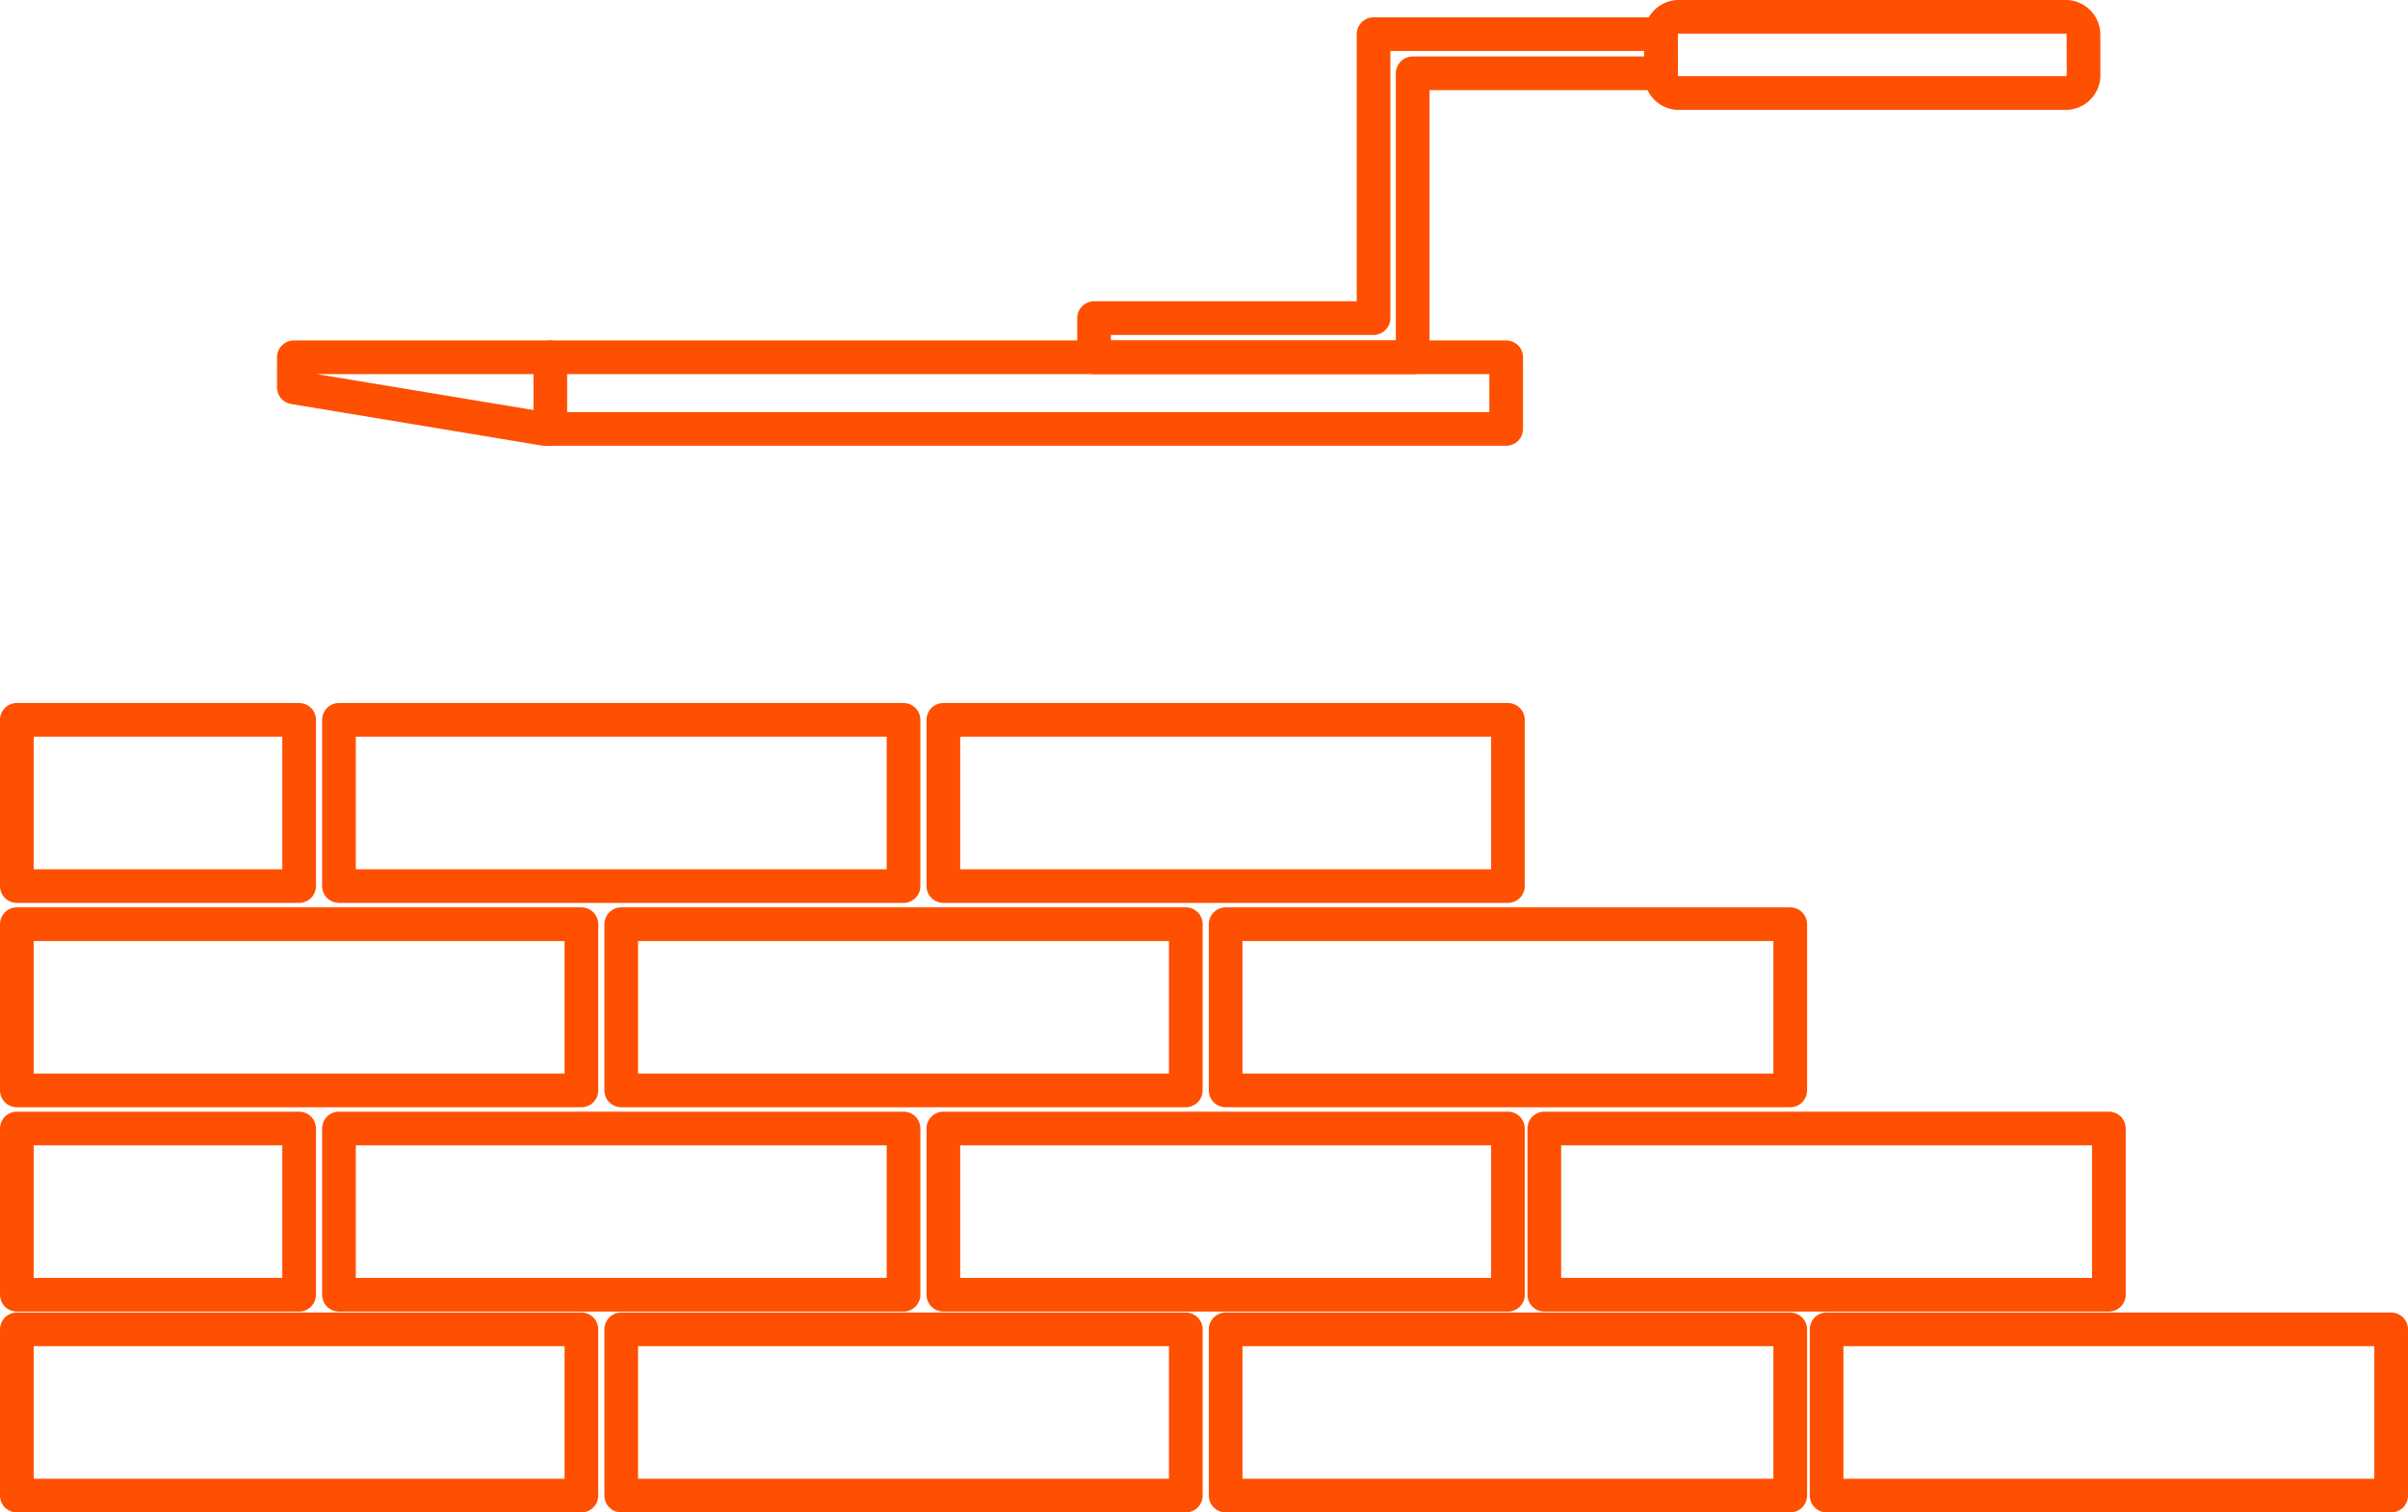
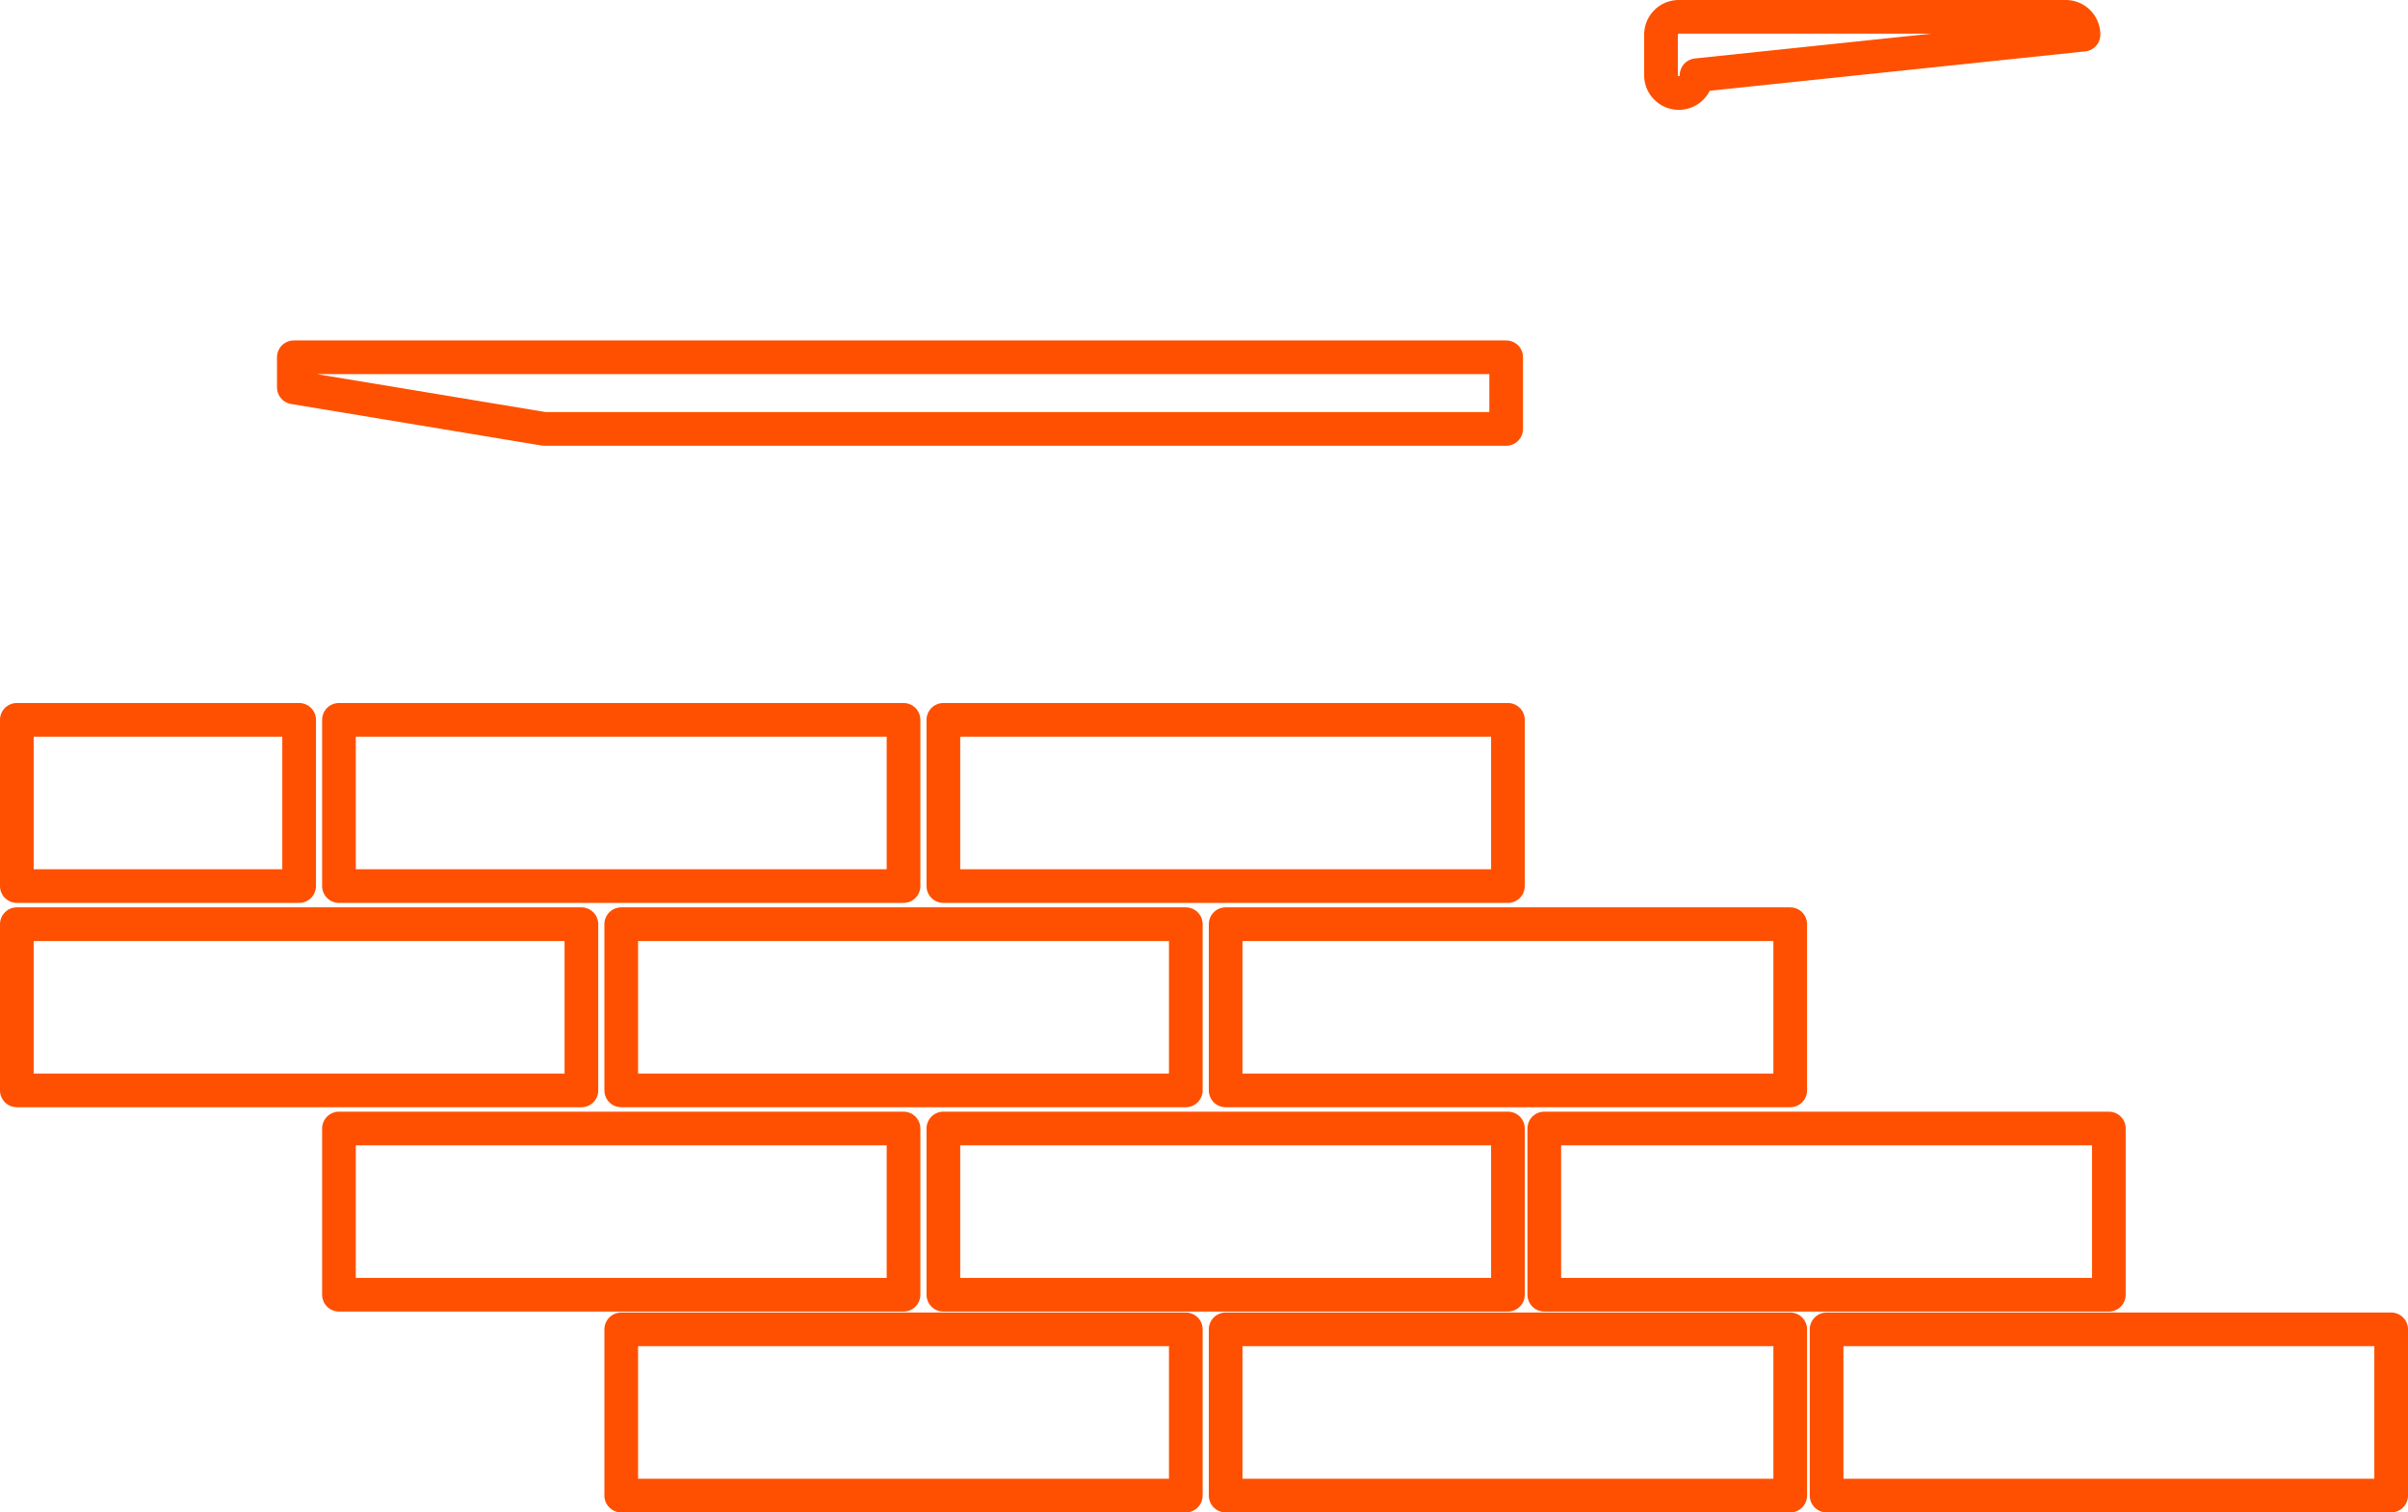
<svg xmlns="http://www.w3.org/2000/svg" width="107.257" height="67.376" viewBox="0 0 107.257 67.376">
  <g id="ikonit_muuraustelineet_800x800" transform="translate(0.75 0.75)">
    <g id="Group_353" data-name="Group 353" transform="translate(0 58.471)">
-       <rect id="Rectangle_364" data-name="Rectangle 364" width="25.147" height="7.405" transform="translate(0 0)" fill="none" stroke="#fe5000" stroke-linecap="round" stroke-linejoin="round" stroke-width="1.5" />
-     </g>
+       </g>
    <g id="Group_354" data-name="Group 354" transform="translate(0 40.421)">
      <rect id="Rectangle_365" data-name="Rectangle 365" width="25.147" height="7.405" transform="translate(0)" fill="none" stroke="#fe5000" stroke-linecap="round" stroke-linejoin="round" stroke-width="1.5" />
    </g>
    <g id="Group_355" data-name="Group 355" transform="translate(0 49.523)">
-       <rect id="Rectangle_366" data-name="Rectangle 366" width="12.574" height="7.405" transform="translate(0 0)" fill="none" stroke="#fe5000" stroke-linecap="round" stroke-linejoin="round" stroke-width="1.5" />
-     </g>
+       </g>
    <g id="Group_356" data-name="Group 356" transform="translate(0 31.318)">
      <rect id="Rectangle_367" data-name="Rectangle 367" width="12.574" height="7.405" transform="translate(0 0)" fill="none" stroke="#fe5000" stroke-linecap="round" stroke-linejoin="round" stroke-width="1.5" />
    </g>
    <g id="Group_357" data-name="Group 357" transform="translate(26.921 58.471)">
      <rect id="Rectangle_368" data-name="Rectangle 368" width="25.147" height="7.405" transform="translate(0 0)" fill="none" stroke="#fe5000" stroke-linecap="round" stroke-linejoin="round" stroke-width="1.5" />
    </g>
    <g id="Group_358" data-name="Group 358" transform="translate(26.921 40.421)">
      <rect id="Rectangle_369" data-name="Rectangle 369" width="25.147" height="7.405" transform="translate(0)" fill="none" stroke="#fe5000" stroke-linecap="round" stroke-linejoin="round" stroke-width="1.5" />
    </g>
    <g id="Group_359" data-name="Group 359" transform="translate(14.348 49.523)">
      <rect id="Rectangle_370" data-name="Rectangle 370" width="25.147" height="7.405" transform="translate(0 0)" fill="none" stroke="#fe5000" stroke-linecap="round" stroke-linejoin="round" stroke-width="1.5" />
    </g>
    <g id="Group_360" data-name="Group 360" transform="translate(14.348 31.318)">
      <rect id="Rectangle_371" data-name="Rectangle 371" width="25.147" height="7.405" transform="translate(0 0)" fill="none" stroke="#fe5000" stroke-linecap="round" stroke-linejoin="round" stroke-width="1.5" />
    </g>
    <g id="Group_361" data-name="Group 361" transform="translate(53.843 58.471)">
      <rect id="Rectangle_372" data-name="Rectangle 372" width="25.147" height="7.405" transform="translate(0 0)" fill="none" stroke="#fe5000" stroke-linecap="round" stroke-linejoin="round" stroke-width="1.5" />
    </g>
    <g id="Group_362" data-name="Group 362" transform="translate(80.61 58.471)">
      <rect id="Rectangle_373" data-name="Rectangle 373" width="25.147" height="7.405" transform="translate(0 0)" fill="none" stroke="#fe5000" stroke-linecap="round" stroke-linejoin="round" stroke-width="1.5" />
    </g>
    <g id="Group_363" data-name="Group 363" transform="translate(68.036 49.523)">
      <rect id="Rectangle_374" data-name="Rectangle 374" width="25.147" height="7.405" transform="translate(0 0)" fill="none" stroke="#fe5000" stroke-linecap="round" stroke-linejoin="round" stroke-width="1.5" />
    </g>
    <g id="Group_364" data-name="Group 364" transform="translate(53.843 40.421)">
      <rect id="Rectangle_375" data-name="Rectangle 375" width="25.147" height="7.405" transform="translate(0)" fill="none" stroke="#fe5000" stroke-linecap="round" stroke-linejoin="round" stroke-width="1.5" />
    </g>
    <g id="Group_365" data-name="Group 365" transform="translate(41.269 49.523)">
      <rect id="Rectangle_376" data-name="Rectangle 376" width="25.147" height="7.405" transform="translate(0 0)" fill="none" stroke="#fe5000" stroke-linecap="round" stroke-linejoin="round" stroke-width="1.5" />
    </g>
    <g id="Group_366" data-name="Group 366" transform="translate(41.269 31.318)">
      <rect id="Rectangle_377" data-name="Rectangle 377" width="25.147" height="7.405" transform="translate(0 0)" fill="none" stroke="#fe5000" stroke-linecap="round" stroke-linejoin="round" stroke-width="1.5" />
    </g>
    <g id="Group_367" data-name="Group 367" transform="translate(12.342 15.166)">
      <path id="Path_23918" data-name="Path 23918" d="M182.8,499.391h-54v1.341l11.16,1.851H182.8Z" transform="translate(-128.804 -499.391)" fill="none" stroke="#fe5000" stroke-linecap="round" stroke-linejoin="round" stroke-width="1.5" fill-rule="evenodd" />
    </g>
    <g id="Group_368" data-name="Group 368" transform="translate(23.762 15.166)">
-       <path id="Path_23919" data-name="Path 23919" d="M179.532,499.391v3.192" transform="translate(-179.532 -499.391)" fill="none" stroke="#fe5000" stroke-linecap="round" stroke-linejoin="round" stroke-width="1.5" fill-rule="evenodd" />
-     </g>
+       </g>
    <g id="Group_369" data-name="Group 369" transform="translate(47.98 0.771)">
-       <path id="Path_23920" data-name="Path 23920" d="M392.752,390.086h-11.06v12.651H367.5v-1.745h12.449V388.342h12.8Z" transform="translate(-367.498 -388.342)" fill="none" stroke="#fe5000" stroke-linecap="round" stroke-linejoin="round" stroke-width="1.5" fill-rule="evenodd" />
-     </g>
+       </g>
    <g id="Group_370" data-name="Group 370" transform="translate(73.234 0)">
-       <path id="Path_23921" data-name="Path 23921" d="M576.1,383.65a.793.793,0,0,0-.793-.793H558.074a.793.793,0,0,0-.793.793v1.808a.793.793,0,0,0,.793.793H575.31a.793.793,0,0,0,.793-.793Z" transform="translate(-557.281 -382.857)" fill="none" stroke="#fe5000" stroke-linecap="round" stroke-linejoin="round" stroke-width="1.5" fill-rule="evenodd" />
+       <path id="Path_23921" data-name="Path 23921" d="M576.1,383.65a.793.793,0,0,0-.793-.793H558.074a.793.793,0,0,0-.793.793v1.808a.793.793,0,0,0,.793.793a.793.793,0,0,0,.793-.793Z" transform="translate(-557.281 -382.857)" fill="none" stroke="#fe5000" stroke-linecap="round" stroke-linejoin="round" stroke-width="1.5" fill-rule="evenodd" />
    </g>
  </g>
</svg>